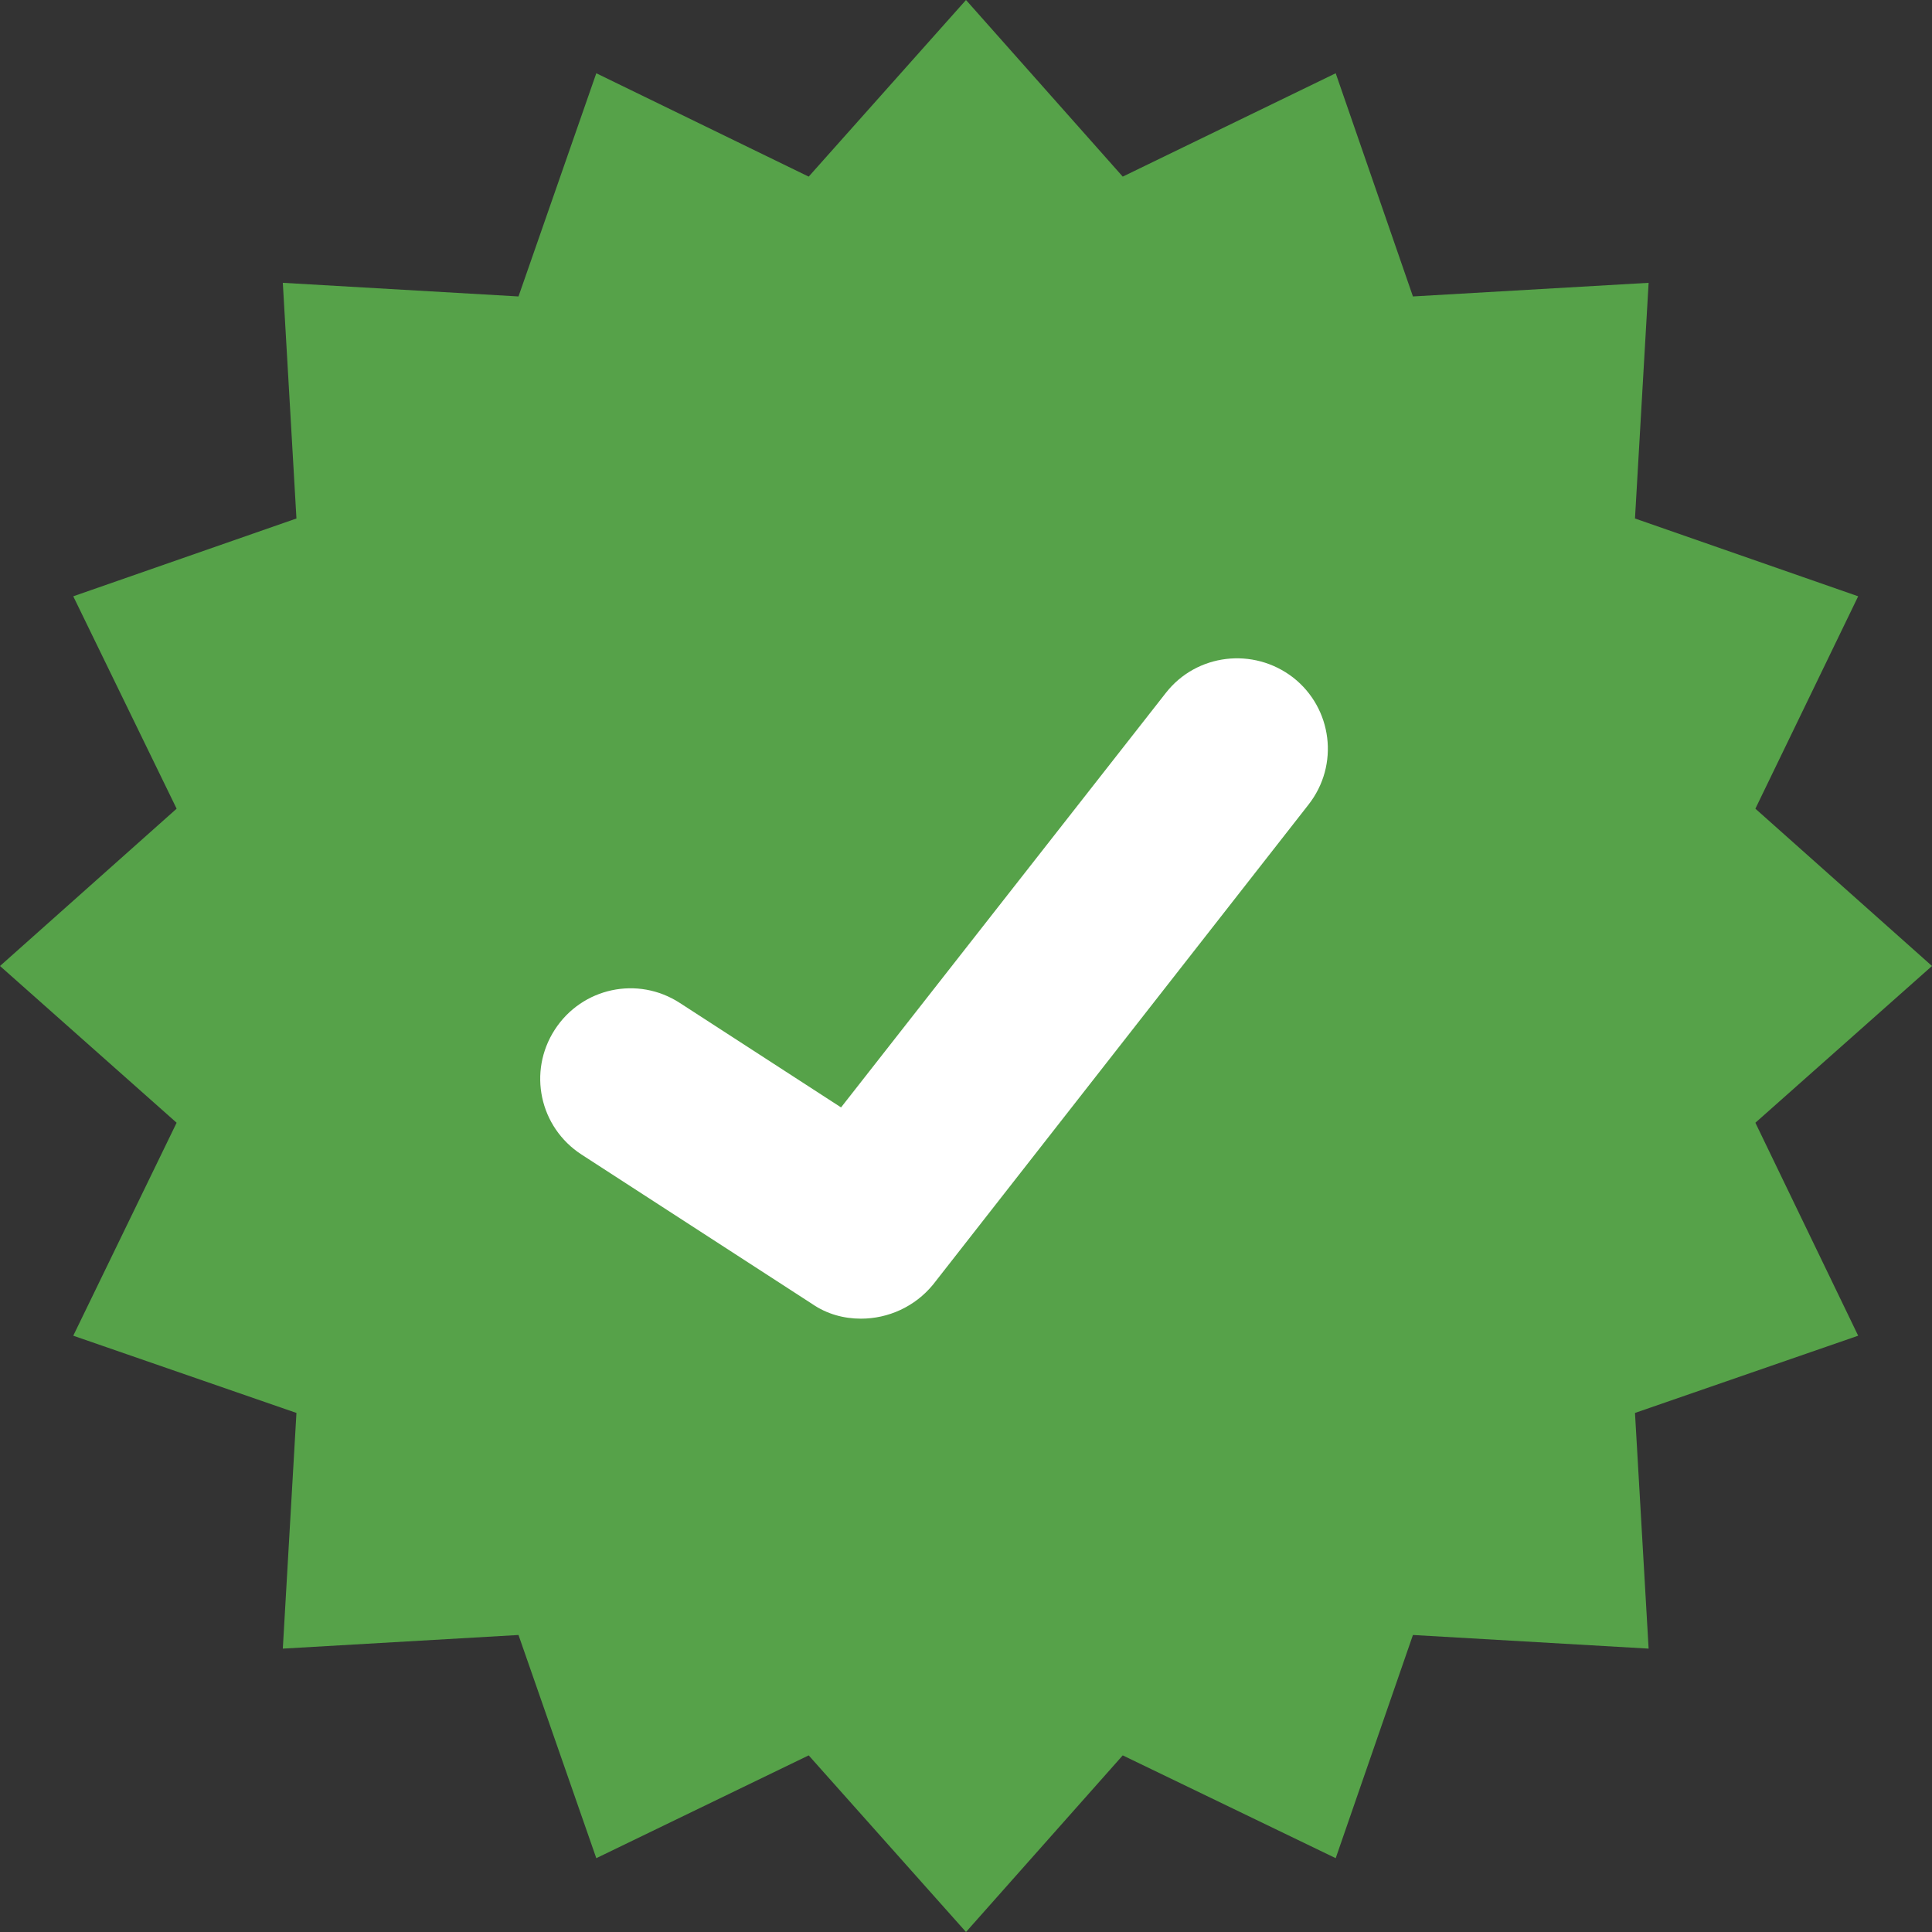
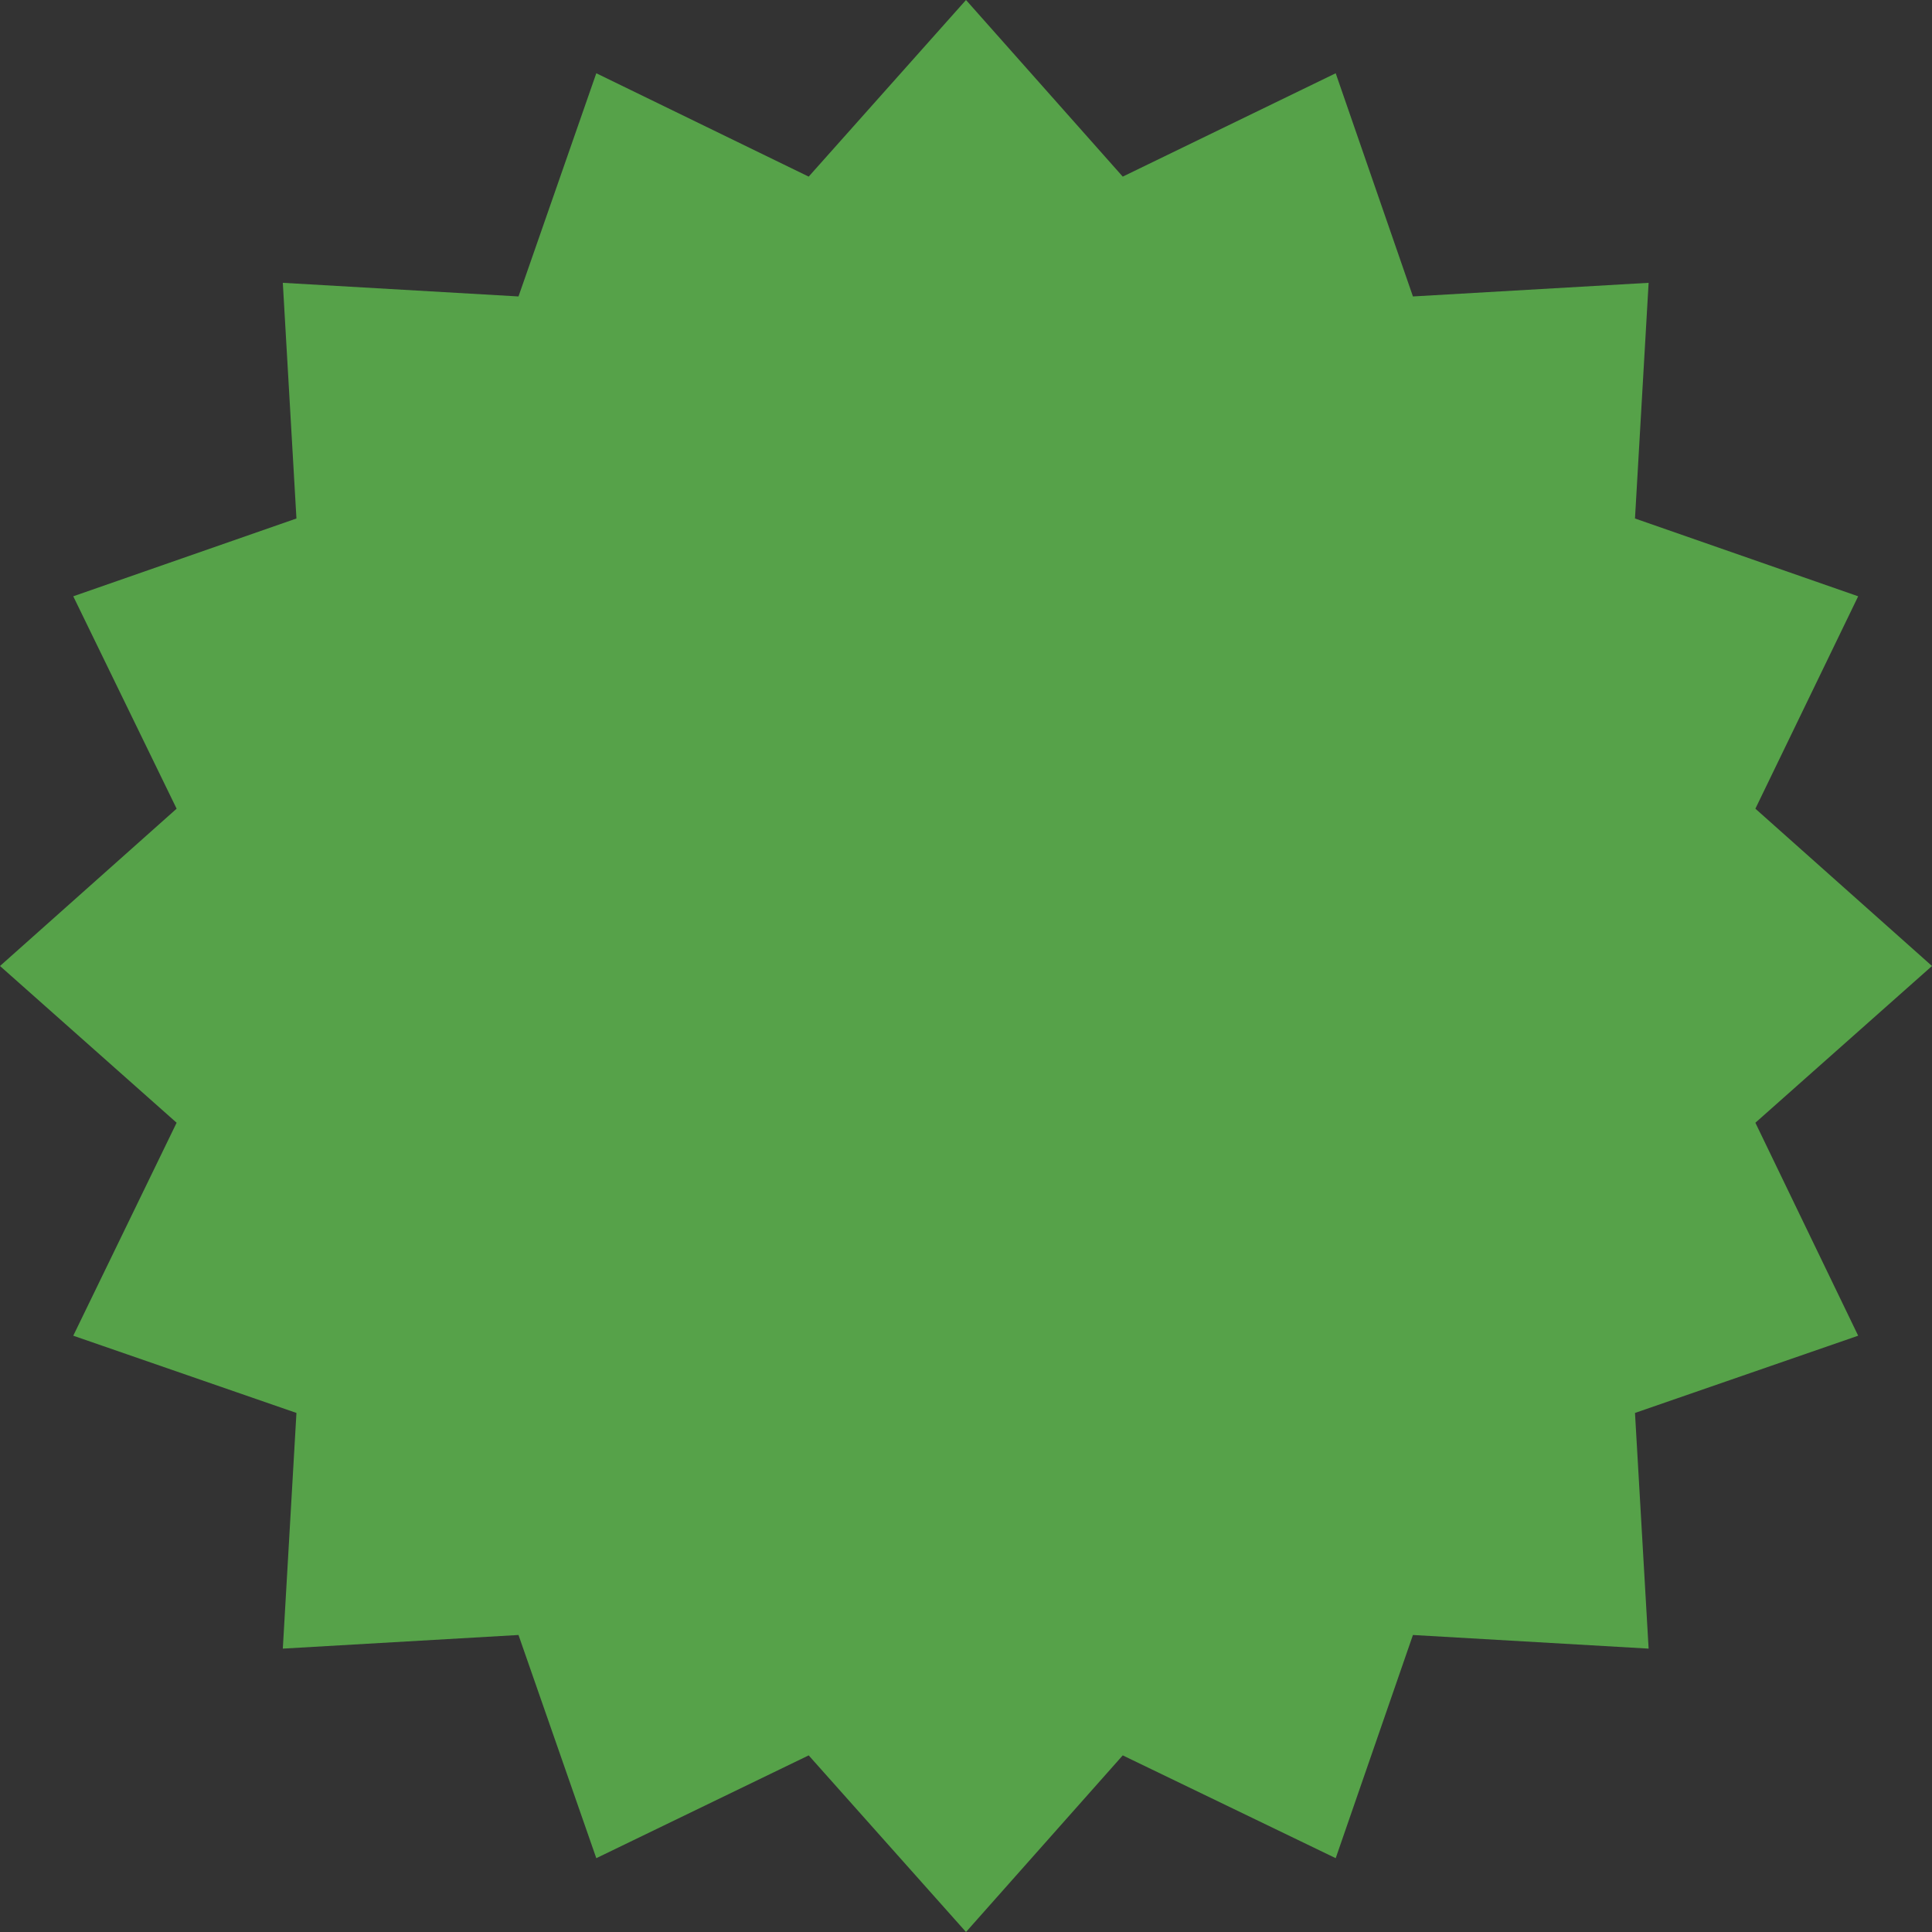
<svg xmlns="http://www.w3.org/2000/svg" version="1.1" id="Layer_1" x="0px" y="0px" viewBox="0 0 340.2 340.2" style="enable-background:new 0 0 340.2 340.2;" xml:space="preserve">
  <rect x="0" y="0" width="340.2" height="340.2" fill="#333333" stroke="none" />
  <style type="text/css">
	.st0{fill:#56A249;}
	.st1{fill:#FFFFFF;}
</style>
  <polygon class="st0" points="170.1,0 197.7,31.1 235.2,12.9 248.8,52.2 290.3,49.8 287.9,91.3 327.2,105 309.1,142.4 340.2,170.1   309.1,197.7 327.2,235.2 287.9,248.8 290.3,290.3 248.8,287.9 235.2,327.2 197.7,309.1 170.1,340.2 142.4,309.1 105,327.2   91.3,287.9 49.8,290.3 52.2,248.8 12.9,235.2 31.1,197.7 0,170.1 31.1,142.4 12.9,105 52.2,91.3 49.8,49.8 91.3,52.2 105,12.9   142.4,31.1 " />
  <g>
-     <path class="st1" d="M151.6,232.2c-3,0-6-0.8-8.6-2.6l-40.6-26.3c-7.4-4.8-9.5-14.6-4.7-22c4.8-7.4,14.6-9.5,22-4.7l28.4,18.4   l57.2-73c5.4-6.9,15.4-8.1,22.4-2.7c6.9,5.4,8.2,15.4,2.7,22.4l-66.1,84.5C161.1,230.1,156.4,232.2,151.6,232.2z" />
-   </g>
+     </g>
</svg>